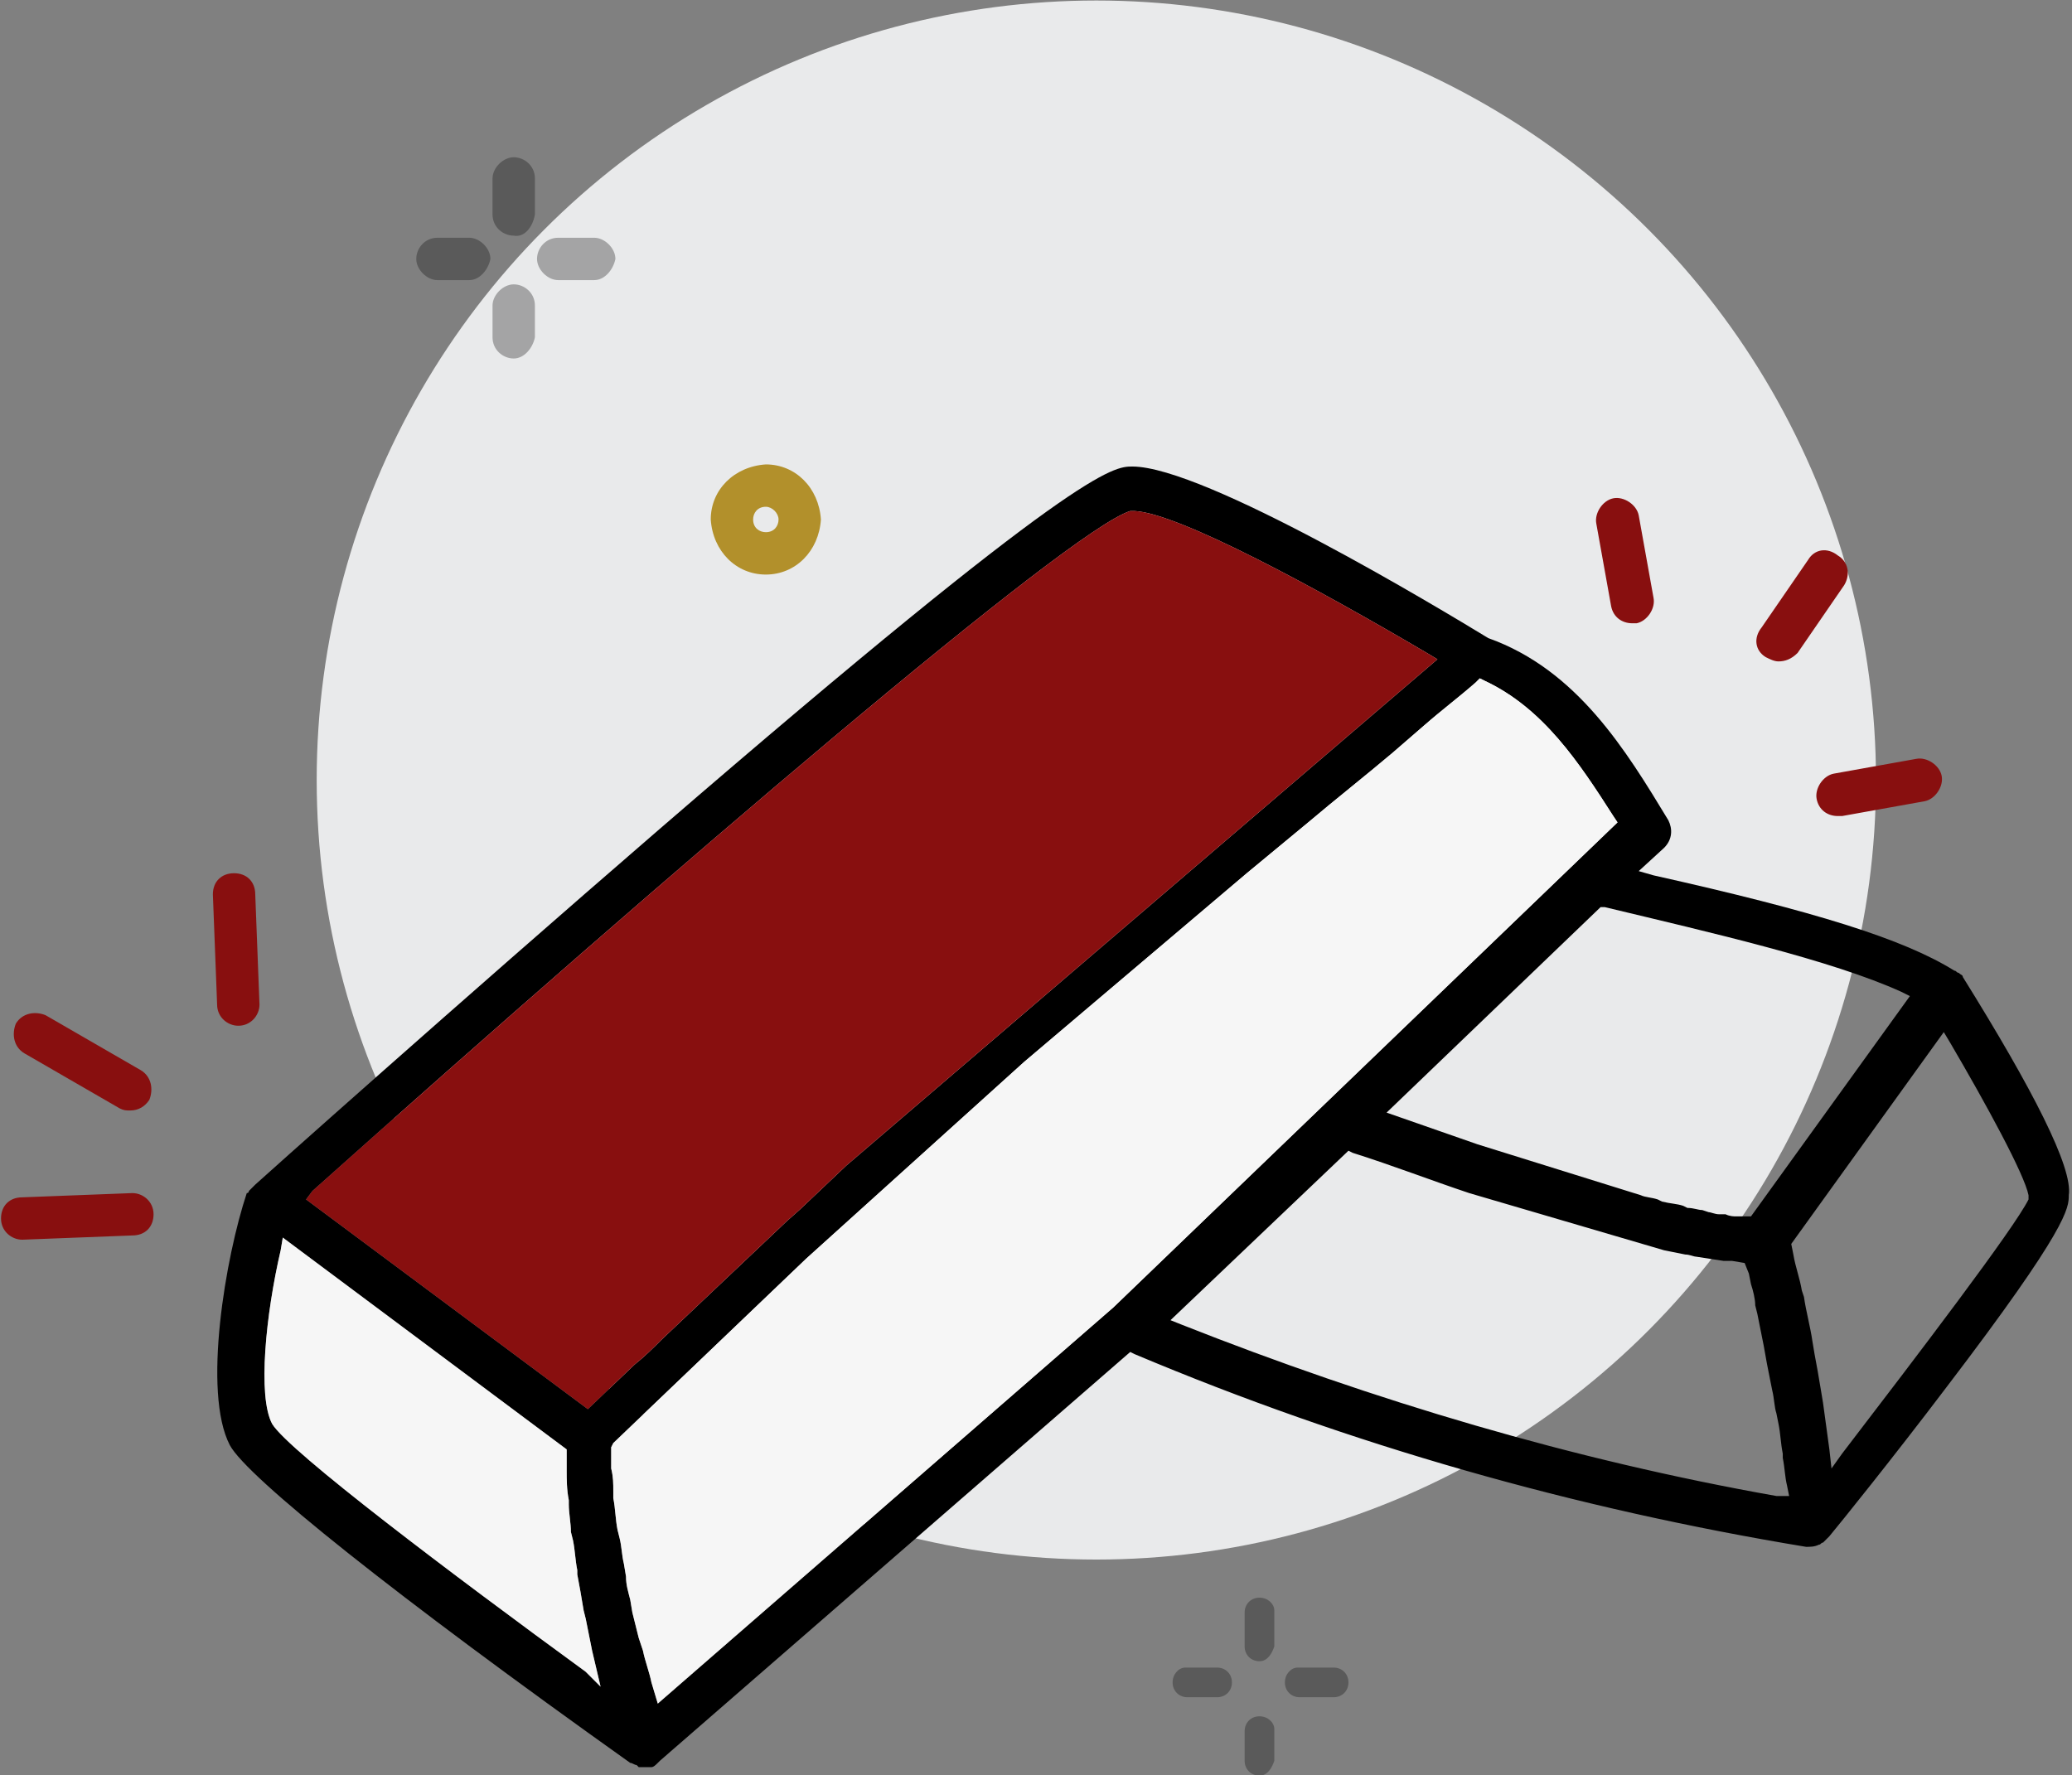
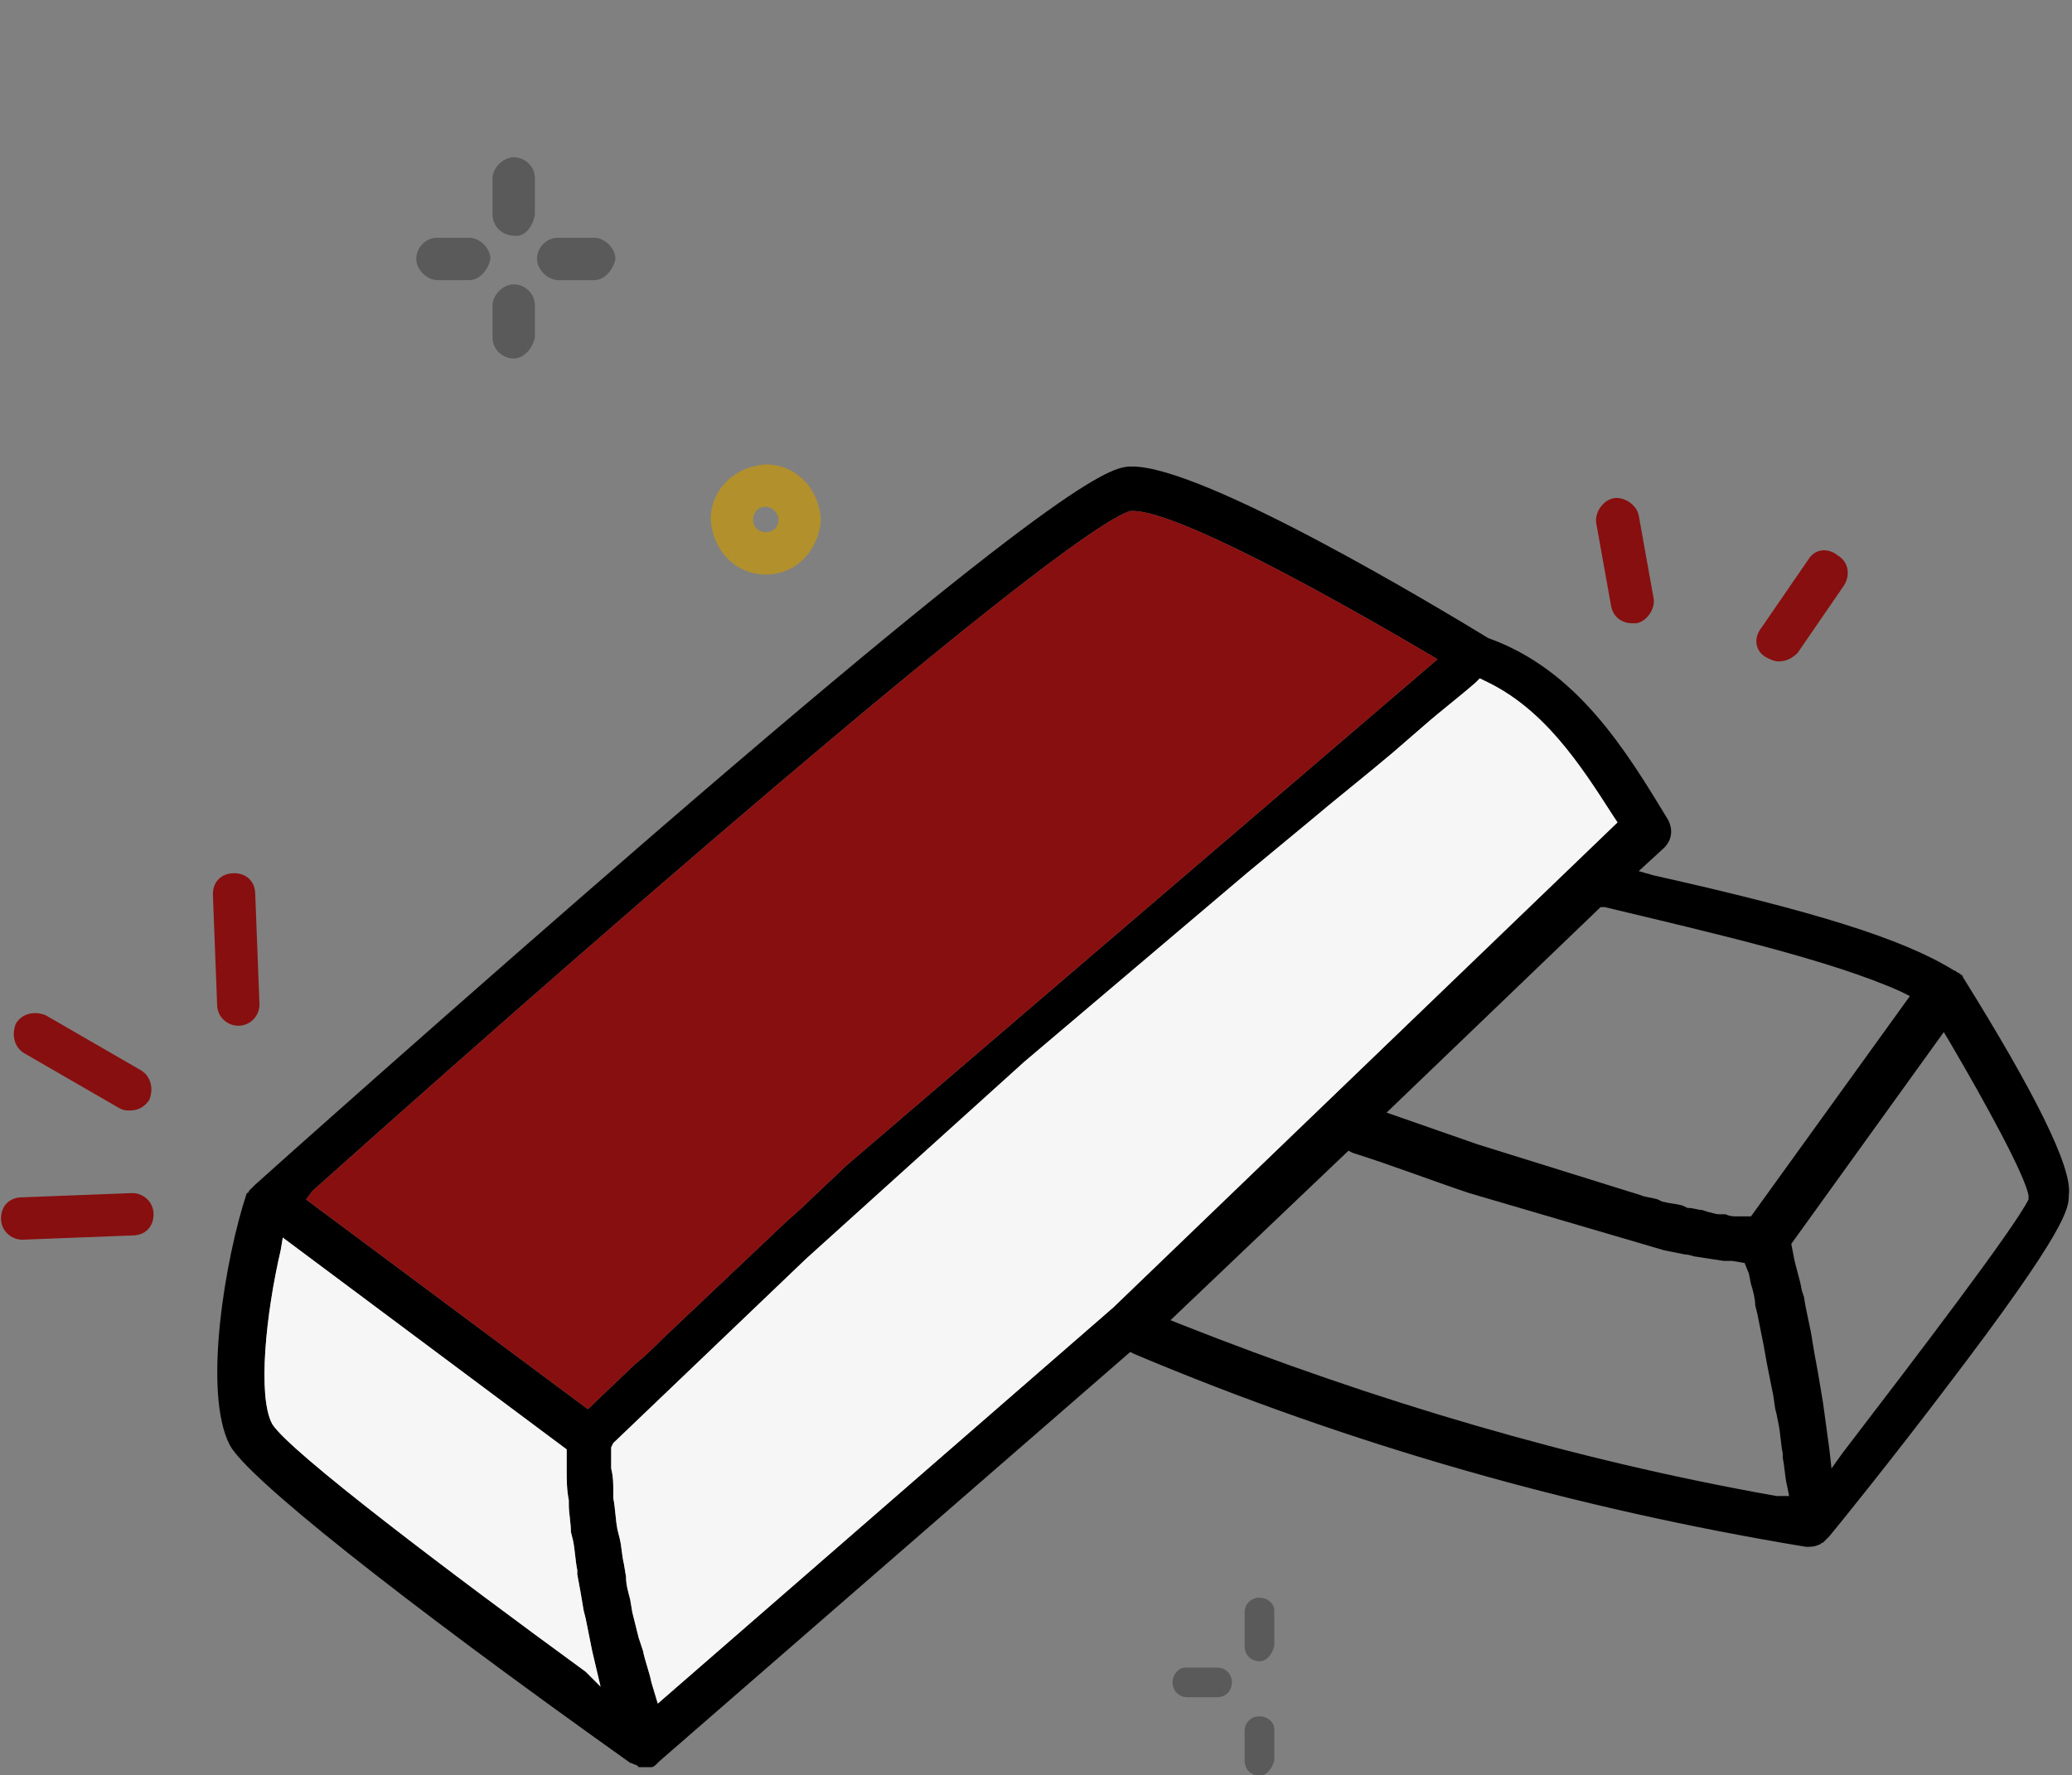
<svg xmlns="http://www.w3.org/2000/svg" version="1.1" id="Layer_1" x="0px" y="0px" viewBox="0 0 97.8 83.8" style="enable-background:new 0 0 97.8 83.8;" xml:space="preserve">
  <rect x="0" y="0" width="97.8" height="83.8" fill="#808080" stroke="none" />
  <style type="text/css">
	.st0{fill:#E9EAEB;}
	.st1{fill:#880F0F;}
	.st2{opacity:0.3;}
	.st3{fill:#B2902B;}
	.st4{fill:#F6F6F6;}
	.st5{fill:none;}
</style>
  <g id="_2.1-Physical_collection_during_" transform="translate(132.248 -2690.976)">
-     <circle id="Ellipse_478" class="st0" cx="-80.5" cy="2727.8" r="36.8" />
-     <path id="Path_58186" class="st1" d="M-45.5,2729.5c-0.5,0-0.9-0.3-1-0.8c-0.1-0.5,0.3-1.1,0.8-1.2c0,0,0,0,0,0l3.9-0.7   c0.5-0.1,1.1,0.3,1.2,0.8c0,0,0,0,0,0c0.1,0.5-0.3,1.1-0.8,1.2c0,0,0,0,0,0l-3.9,0.7C-45.4,2729.5-45.5,2729.5-45.5,2729.5z" />
    <path id="Path_58187" class="st1" d="M-55.2,2720.4c-0.5,0-0.9-0.3-1-0.8l-0.7-3.9c-0.1-0.5,0.3-1.1,0.8-1.2c0,0,0,0,0,0   c0.5-0.1,1.1,0.3,1.2,0.8l0.7,3.9c0.1,0.5-0.3,1.1-0.8,1.2c0,0,0,0,0,0C-55,2720.4-55.1,2720.4-55.2,2720.4z" />
    <path id="Path_58188" class="st1" d="M-48.3,2722.2c-0.2,0-0.4-0.1-0.6-0.2c-0.5-0.3-0.6-0.9-0.2-1.4l2.2-3.2   c0.3-0.5,0.9-0.6,1.4-0.2c0,0,0,0,0,0c0.5,0.3,0.6,0.9,0.3,1.4c0,0,0,0,0,0l-2.2,3.2C-47.7,2722.1-48,2722.2-48.3,2722.2z" />
    <path id="Path_58189" class="st1" d="M-131.2,2749.5c-0.5,0-1-0.4-1-1c0-0.6,0.4-1,1-1c0,0,0,0,0,0l5.2-0.2c0.5,0,1,0.4,1,1   c0,0.6-0.4,1-1,1c0,0,0,0,0,0L-131.2,2749.5L-131.2,2749.5z" />
    <path id="Path_58190" class="st1" d="M-121,2739.4c-0.5,0-1-0.4-1-1l-0.2-5.2c0-0.6,0.4-1,1-1c0,0,0,0,0,0c0.6,0,1,0.4,1,1l0.2,5.2   C-120,2738.9-120.4,2739.4-121,2739.4L-121,2739.4z" />
    <path id="Path_58191" class="st1" d="M-126.1,2743.4c-0.2,0-0.3,0-0.5-0.1l-4.5-2.6c-0.5-0.3-0.6-0.9-0.4-1.4c0,0,0,0,0,0   c0.3-0.5,0.9-0.6,1.4-0.4c0,0,0,0,0,0l4.5,2.6c0.5,0.3,0.6,0.9,0.4,1.4C-125.4,2743.2-125.7,2743.4-126.1,2743.4z" />
    <path id="Path_58192" d="M-39.6,2737.1c0-0.1-0.1-0.1-0.2-0.2c-0.1,0-0.1-0.1-0.2-0.1c-2.4-1.5-6.6-2.8-14.2-4.5l-0.7-0.2l1.2-1.1   c0.4-0.4,0.4-0.9,0.2-1.3c-2-3.3-4.3-7.1-8.5-8.6c-2.3-1.4-13.4-8.1-16.8-8.1c-0.9,0-2.5,0-22.3,17.1c-9.6,8.3-19,16.7-19.1,16.8   l-0.1,0.1c0,0-0.1,0.1-0.1,0.1l-0.1,0.1c0,0,0,0.1-0.1,0.1c-1,3-2.1,9.4-0.8,11.9c0.8,1.5,7.8,7.1,18.9,15c0.1,0,0.2,0.1,0.3,0.1   l0.1,0.1c0.2,0,0.4,0,0.6,0c0.1,0,0.2-0.1,0.3-0.2l0.1-0.1l22.2-19.3l0.2,0.1c10.2,4.3,20.8,7.3,31.7,9.1c0.2,0,0.4,0,0.6-0.1   c0.1,0,0.1-0.1,0.2-0.1c0.1-0.1,0.1-0.1,0.2-0.2l0.1-0.1c0.5-0.6,3-3.7,5.5-7c5.8-7.6,5.8-8.5,5.8-9.1   C-34.4,2746.1-36.3,2742.4-39.6,2737.1z M-42.5,2737.8l0.4,0.2l-7.5,10.4l-0.4,0c-0.1,0-0.2,0-0.3,0c-0.1,0-0.3,0-0.5-0.1l-0.3,0   c-0.2,0-0.4-0.1-0.5-0.1l-0.3-0.1c-0.2,0-0.4-0.1-0.7-0.1l-0.2-0.1c-0.3-0.1-0.6-0.1-1-0.2l-0.2-0.1c-0.3-0.1-0.6-0.1-0.8-0.2   l-7.7-2.4l-4.3-1.5l10.1-9.7l0.2,0C-51.5,2735-45.8,2736.3-42.5,2737.8L-42.5,2737.8z M-117.5,2747.2c17-15.2,35.7-31.2,38.6-32.1   l0.1,0l0.1,0c2.1,0.1,8.7,3.7,13.8,6.7l0.5,0.3l-27.9,23.9l-1.9,1.8c-0.4,0.4-0.8,0.7-1.2,1.1l-5.6,5.3c-0.4,0.4-0.8,0.8-1.3,1.2   l-2.2,2.1l-13.3-9.9L-117.5,2747.2z M-104.6,2769.9c-6.3-4.6-14-10.4-14.8-11.7l0,0c-0.7-1.3-0.3-5.2,0.4-8.2l0.1-0.6l13.4,10v0.2   v0.8c0,0.4,0,0.9,0.1,1.4l0,0.2c0,0.4,0.1,0.9,0.1,1.3l0.1,0.4c0.1,0.5,0.1,0.9,0.2,1.4l0,0.2c0.1,0.5,0.2,1.1,0.3,1.7l0.1,0.4   c0.1,0.5,0.2,1,0.3,1.5l0.4,1.7L-104.6,2769.9z M-79.7,2752.7l-21.5,18.7l-0.3-1c-0.1-0.5-0.3-1-0.4-1.5l-0.2-0.6   c-0.1-0.4-0.2-0.8-0.3-1.2l-0.1-0.6c-0.1-0.4-0.2-0.7-0.2-1.1l-0.1-0.6c-0.1-0.4-0.1-0.8-0.2-1.2l-0.1-0.4c-0.1-0.5-0.1-1-0.2-1.5   l0-0.3c0-0.4,0-0.7-0.1-1.1v-0.4c0-0.2,0-0.3,0-0.4v-0.2l0.1-0.2l9.1-8.7l10.3-9.3l10.5-8.9l2.9-2.4c1.3-1.1,2.7-2.2,4-3.3l1.5-1.3   c0.8-0.7,1.6-1.3,2.4-2l0.2-0.2l0.2,0.1c2.8,1.3,4.5,3.9,6.1,6.4l0.2,0.3L-79.7,2752.7z M-48.4,2761.6c-9.6-1.7-19-4.5-28.1-8.1   l-0.5-0.2l8.4-8l0.2,0.1c1.9,0.6,3.7,1.3,5.5,1.9l9.2,2.7l1,0.2c0.2,0,0.4,0.1,0.5,0.1l1.3,0.2c0.1,0,0.3,0,0.4,0l0.6,0.1l0.2,0.5   l0.1,0.5c0.1,0.3,0.2,0.7,0.2,1l0.1,0.4c0.1,0.5,0.2,1,0.3,1.5c0.1,0.6,0.2,1.1,0.3,1.6l0.1,0.5c0.1,0.4,0.1,0.8,0.2,1.1l0.1,0.5   c0.1,0.5,0.1,0.9,0.2,1.4l0,0.2c0.1,0.5,0.1,0.9,0.2,1.3l0.1,0.5L-48.4,2761.6z M-45.3,2759.6l-0.5,0.7l-0.1-0.9   c-0.1-0.7-0.2-1.5-0.3-2.2l-0.1-0.6c-0.1-0.6-0.2-1.2-0.3-1.7l-0.1-0.6c-0.1-0.7-0.3-1.4-0.4-2.1l-0.1-0.3   c-0.1-0.6-0.3-1.1-0.4-1.7l-0.1-0.5l7.2-10l0.3,0.5c1.7,2.9,3.5,6.2,3.7,7.2l0,0.1l0,0.1C-37.2,2749-41.7,2754.9-45.3,2759.6   L-45.3,2759.6z" />
    <g id="Group_14525" class="st2">
      <g id="Group_14523">
        <path id="Path_58193" d="M-110.1,2704.2h-1.5c-0.5,0-1-0.5-1-1c0-0.5,0.4-1,1-1h1.5c0.5,0,1,0.5,1,1     C-109.2,2703.7-109.6,2704.2-110.1,2704.2z" />
        <path id="Path_58194" d="M-104.2,2704.2h-1.7c-0.5,0-1-0.5-1-1c0-0.5,0.4-1,1-1h1.7c0.5,0,1,0.5,1,1     C-103.3,2703.7-103.7,2704.2-104.2,2704.2z" />
      </g>
      <g id="Group_14524">
        <path id="Path_58195" d="M-108,2707.9c-0.5,0-1-0.4-1-1v-1.5c0-0.5,0.5-1,1-1c0.5,0,1,0.4,1,1v1.5     C-107.1,2707.4-107.5,2707.9-108,2707.9z" />
        <path id="Path_58196" d="M-108,2702.1c-0.5,0-1-0.4-1-1v-1.7c0-0.5,0.5-1,1-1c0.5,0,1,0.4,1,1v1.7     C-107.1,2701.7-107.5,2702.2-108,2702.1z" />
      </g>
    </g>
    <path id="Path_58197" class="st3" d="M-96.1,2718.1c-1.4,0-2.5-1.1-2.6-2.6c0-1.4,1.1-2.5,2.6-2.6c1.4,0,2.5,1.1,2.6,2.6   C-93.6,2717-94.7,2718.1-96.1,2718.1z M-96.1,2714.9c-0.4,0-0.6,0.3-0.6,0.6c0,0.4,0.3,0.6,0.6,0.6c0.4,0,0.6-0.3,0.6-0.6   C-95.5,2715.2-95.8,2714.9-96.1,2714.9L-96.1,2714.9z" />
    <g id="Group_31" class="st2">
      <g id="Group_29">
        <path id="Path_58" d="M-74.8,2771.1h-1.4c-0.4,0-0.7-0.3-0.7-0.7c0-0.4,0.3-0.7,0.6-0.7c0,0,0,0,0.1,0h1.4c0.4,0,0.7,0.3,0.7,0.7     C-74.1,2770.8-74.4,2771.1-74.8,2771.1C-74.8,2771.1-74.8,2771.1-74.8,2771.1z" />
-         <path id="Path_59" d="M-69.3,2771.1h-1.6c-0.4,0-0.7-0.3-0.7-0.7c0-0.4,0.3-0.7,0.6-0.7c0,0,0,0,0.1,0h1.6c0.4,0,0.7,0.3,0.7,0.7     C-68.6,2770.8-68.9,2771.1-69.3,2771.1z" />
      </g>
      <g id="Group_30">
        <path id="Path_60" d="M-72.8,2774.8c-0.4,0-0.7-0.3-0.7-0.7v-1.4c0-0.4,0.3-0.7,0.7-0.7c0.4,0,0.7,0.3,0.7,0.6c0,0,0,0,0,0.1v1.4     C-72.2,2774.4-72.4,2774.8-72.8,2774.8z" />
        <path id="Path_61" d="M-72.8,2769.4c-0.4,0-0.7-0.3-0.7-0.7v-1.6c0-0.4,0.3-0.7,0.7-0.7c0.4,0,0.7,0.3,0.7,0.6c0,0,0,0,0,0.1v1.6     C-72.2,2769-72.4,2769.4-72.8,2769.4z" />
      </g>
    </g>
    <path id="Path_58198" class="st1" d="M-117.5,2747.2c17-15.2,35.7-31.2,38.6-32.1l0.1,0l0.1,0c2.1,0.1,8.7,3.7,13.8,6.7l0.5,0.3   l-27.9,23.9l-1.9,1.8c-0.4,0.4-0.8,0.7-1.2,1.1l-5.6,5.3c-0.4,0.4-0.8,0.8-1.3,1.2l-2.2,2.1l-13.3-9.9L-117.5,2747.2z" />
    <path id="Path_58199" class="st4" d="M-104.6,2769.9c-6.3-4.6-14-10.4-14.8-11.7l0,0c-0.7-1.3-0.3-5.2,0.4-8.2l0.1-0.6l13.4,10v0.2   v0.8c0,0.4,0,0.9,0.1,1.4l0,0.2c0,0.4,0.1,0.9,0.1,1.3l0.1,0.4c0.1,0.5,0.1,0.9,0.2,1.4l0,0.2c0.1,0.5,0.2,1.1,0.3,1.7l0.1,0.4   c0.1,0.5,0.2,1,0.3,1.5l0.4,1.7L-104.6,2769.9z" />
    <path id="Path_58200" class="st4" d="M-79.7,2752.7l-21.5,18.7l-0.3-1c-0.1-0.5-0.3-1-0.4-1.5l-0.2-0.6c-0.1-0.4-0.2-0.8-0.3-1.2   l-0.1-0.6c-0.1-0.4-0.2-0.7-0.2-1.1l-0.1-0.6c-0.1-0.4-0.1-0.8-0.2-1.2l-0.1-0.4c-0.1-0.5-0.1-1-0.2-1.5l0-0.3c0-0.4,0-0.7-0.1-1.1   v-0.4c0-0.2,0-0.3,0-0.4v-0.2l0.1-0.2l9.1-8.7l10.3-9.3l10.5-8.9l2.9-2.4c1.3-1.1,2.7-2.2,4-3.3l1.5-1.3c0.8-0.7,1.6-1.3,2.4-2   l0.2-0.2l0.2,0.1c2.8,1.3,4.5,3.9,6.1,6.4l0.2,0.3L-79.7,2752.7z" />
  </g>
  <rect x="0" class="st5" width="97.8" height="83.8" />
</svg>